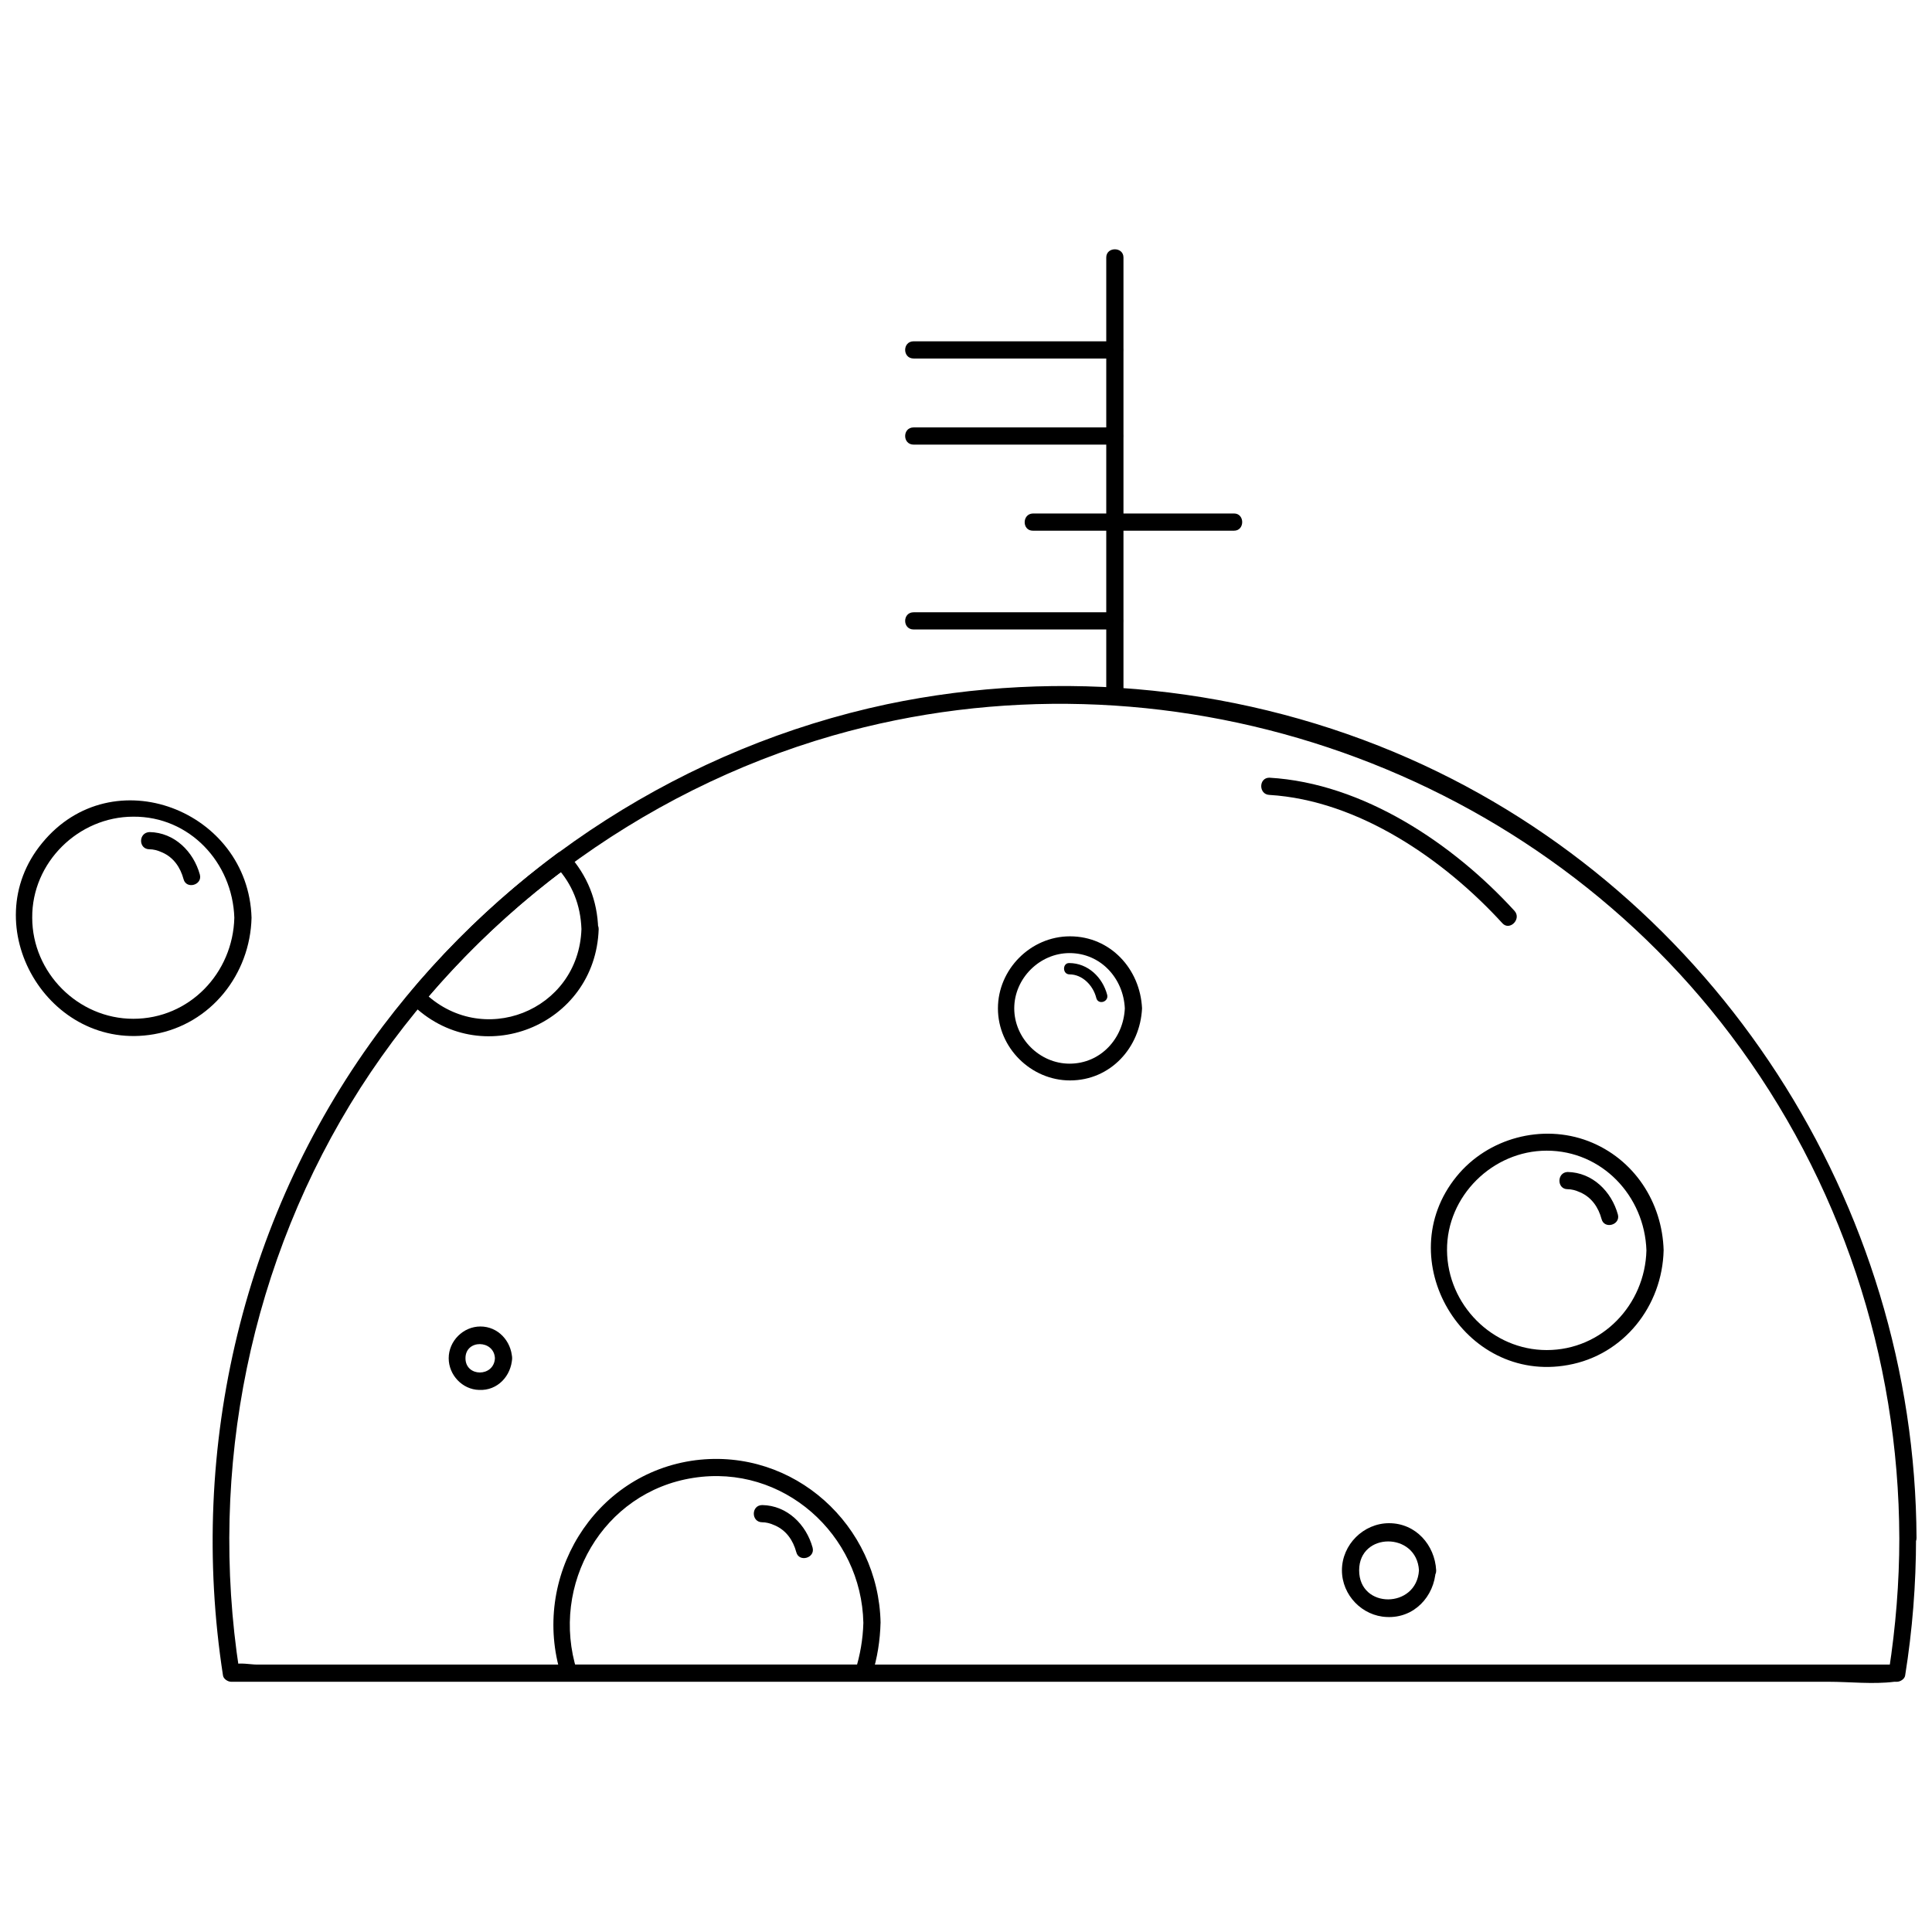
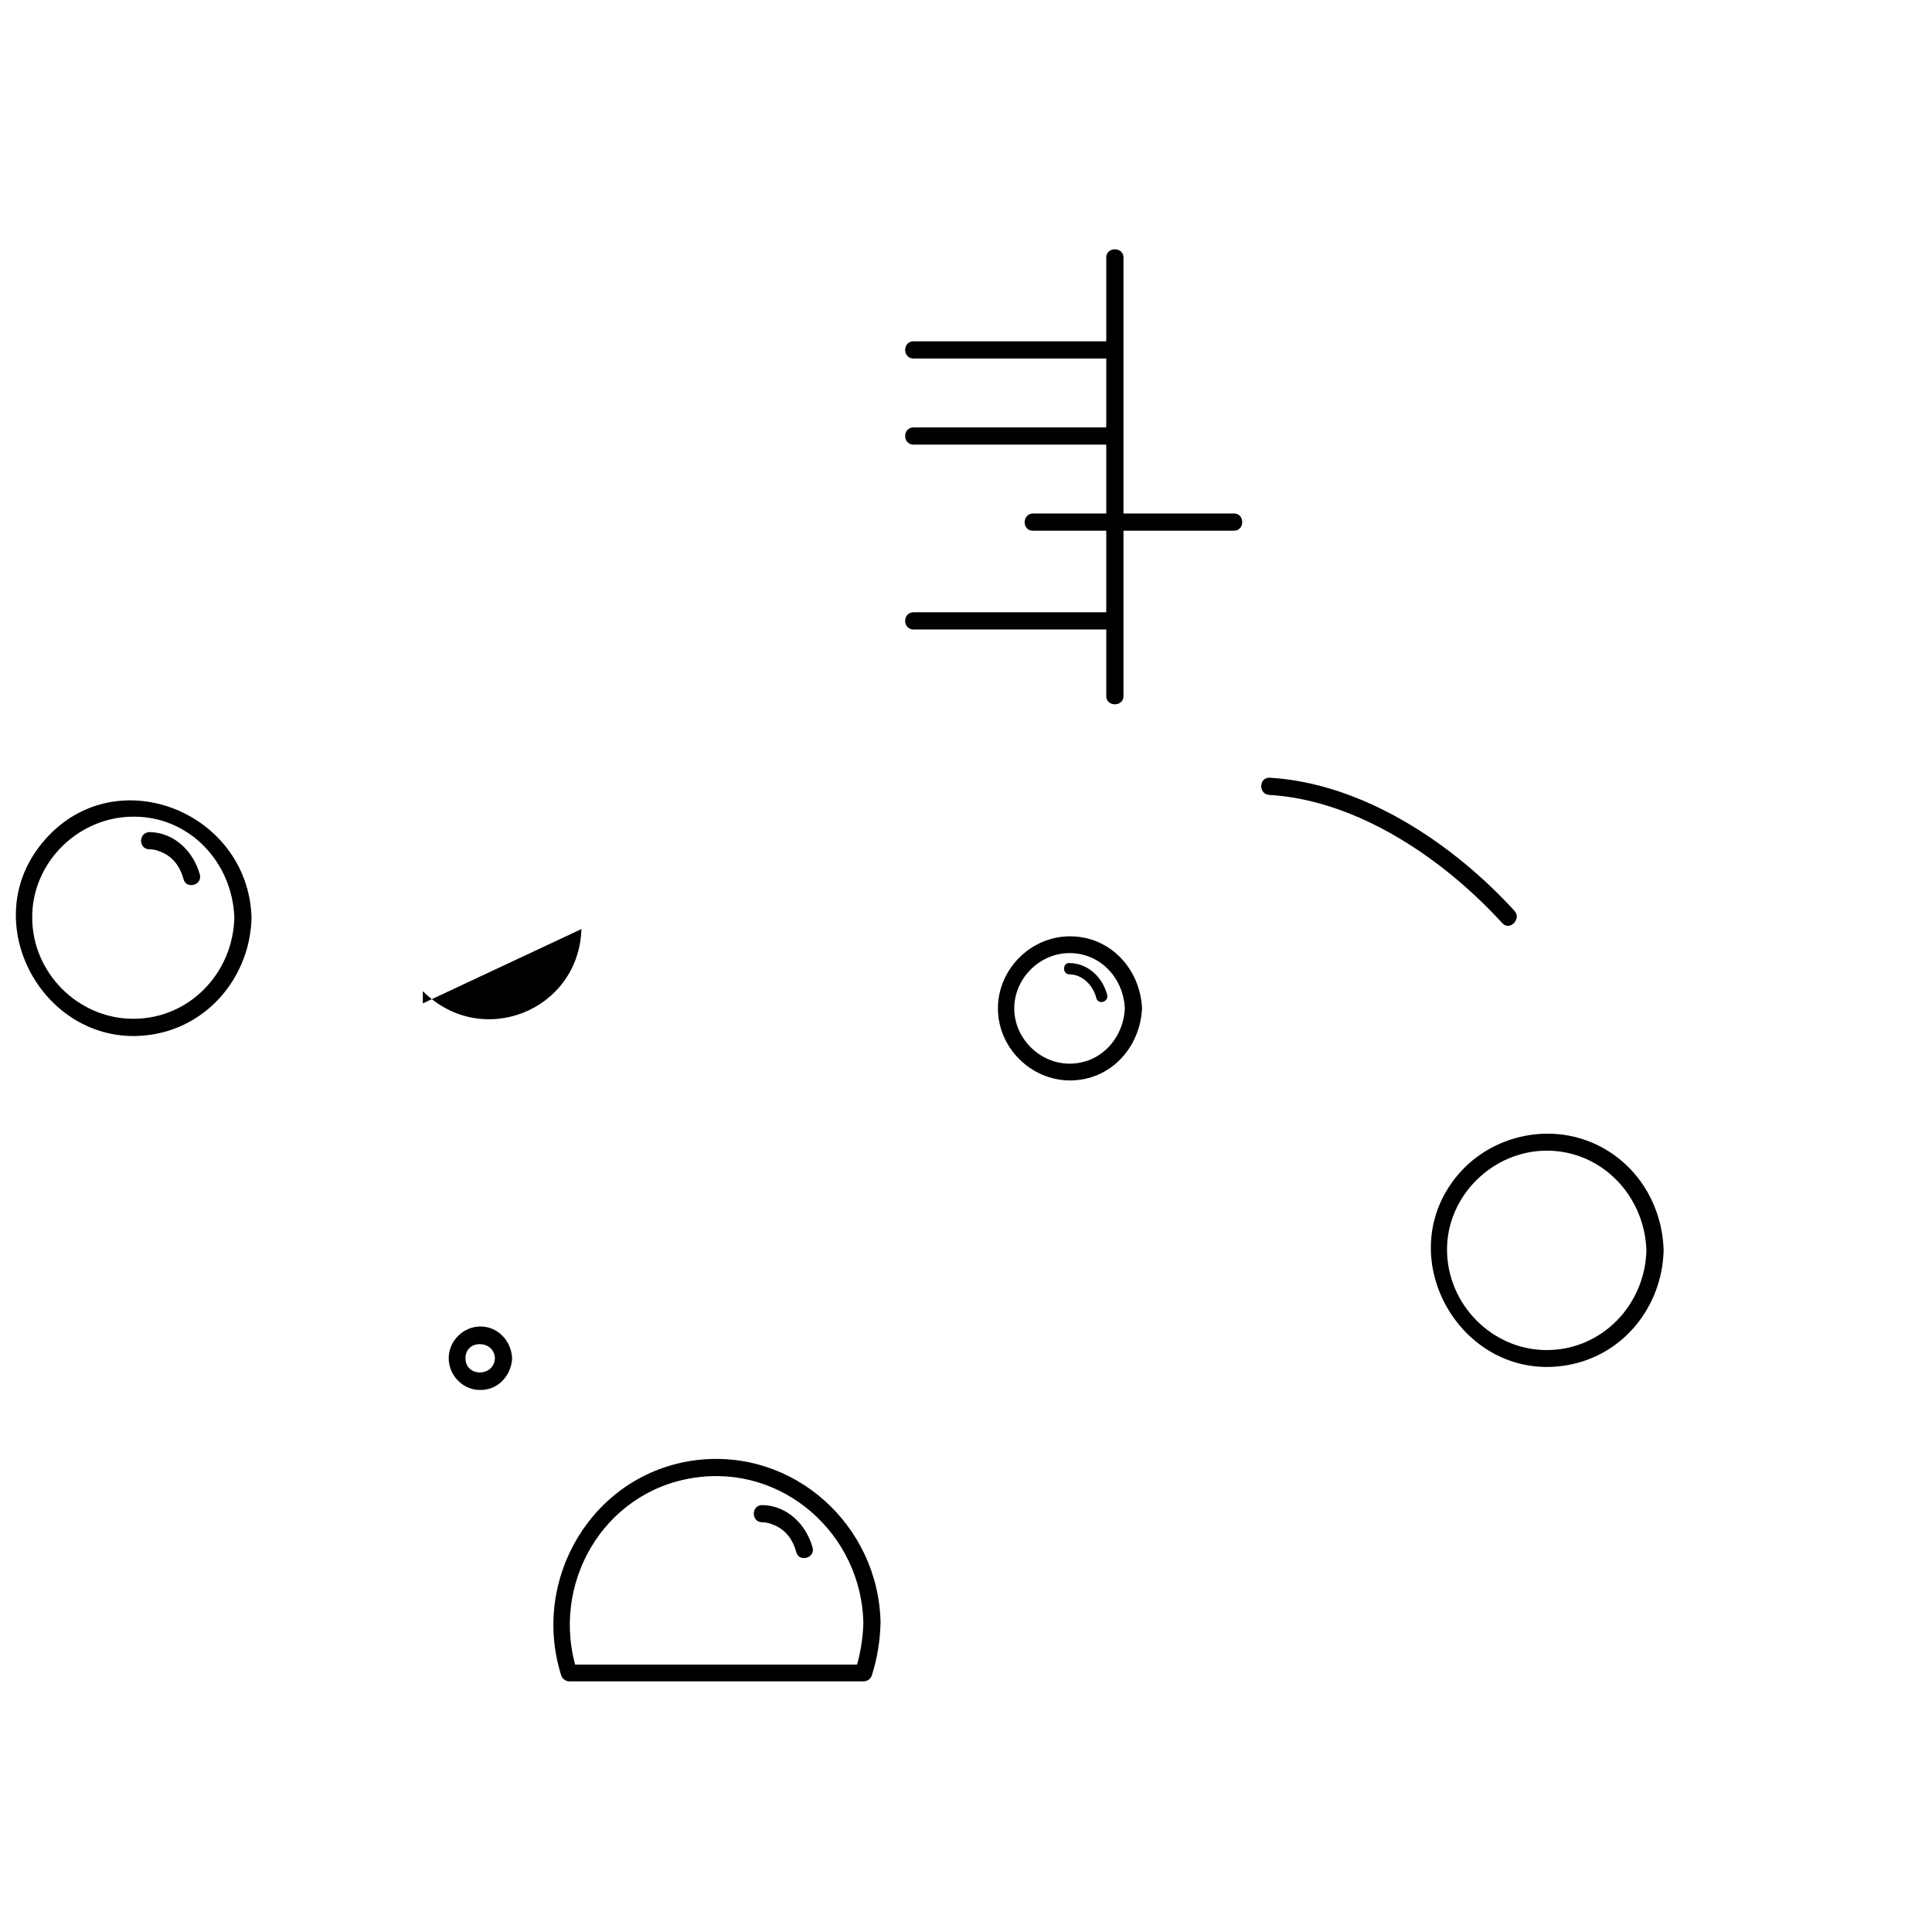
<svg xmlns="http://www.w3.org/2000/svg" width="800px" height="800px" version="1.1" viewBox="144 144 512 512">
  <defs>
    <clipPath id="b">
-       <path d="m200 325h451.9v266h-451.9z" />
-     </clipPath>
+       </clipPath>
    <clipPath id="a">
      <path d="m148.09 356h62.906v63h-62.906z" />
    </clipPath>
  </defs>
  <g clip-path="url(#b)">
    <path d="m647.34 551.62c0 11.77-0.961 23.539-2.762 35.188 0.719-0.602 1.441-1.082 2.16-1.68h-44.074-105.21-127.3-110.61-36.148-11.41c-1.441 0-4.562-0.602-6.004 0-0.238 0.121-0.602 0-0.719 0 0.719 0.602 1.441 1.082 2.16 1.68-8.285-53.562 2.883-108.81 32.066-154.45 28.824-44.918 73.859-78.664 125.26-93.438 87.312-24.98 183.27 6.965 237.91 79.383 29.062 38.438 44.555 85.395 44.676 133.31 0 2.883 4.562 2.883 4.562 0-0.359-88.512-53.203-170.66-134.39-206.57-43.234-19.094-92.113-24.141-138.47-14.41-53.082 11.289-100.88 42.035-133.55 85.27-36.988 49.117-51.762 111.57-42.395 172.1 0.121 0.961 1.32 1.68 2.16 1.68h44.074 105.21 127.3 110.61 36.148c5.644 0 11.77 0.719 17.414 0h0.719c0.84 0 2.043-0.719 2.16-1.68 1.922-12.008 2.883-24.141 2.883-36.391 0.125-2.883-4.438-2.883-4.438 0z" />
  </g>
  <path d="m480.4 354.66c23.66 1.441 46.359 17.176 61.73 33.988 1.922 2.16 5.164-1.082 3.242-3.242-16.215-17.773-40.113-33.867-64.973-35.309-2.879 0-2.879 4.445 0 4.562z" />
-   <path d="m520.04 560.15c-0.602 10.207-15.852 10.328-15.852 0 0-10.207 15.254-10.207 15.852 0 0.121 2.883 4.684 2.883 4.562 0-0.359-6.727-5.406-12.488-12.488-12.488-6.727 0-12.488 5.644-12.488 12.488 0 6.606 5.406 12.129 11.891 12.371 7.207 0.359 12.609-5.406 12.969-12.371 0.238-2.883-4.324-2.883-4.445 0z" />
  <path d="m580.32 475.36c-0.359 14.41-11.77 26.422-26.422 26.422-14.41 0-26.301-12.008-26.422-26.422-0.121-14.41 12.129-26.422 26.422-26.422 14.652 0 25.941 12.012 26.422 26.422 0.121 2.883 4.562 2.883 4.562 0-0.359-12.73-7.805-24.258-19.938-28.945-12.25-4.684-26.66-0.84-34.949 9.367-17.773 21.859 1.801 55.004 29.543 49.961 14.773-2.641 24.98-15.613 25.34-30.383 0.008-3.004-4.438-2.883-4.559 0z" />
  <path d="m372.8 574.08c-0.121 4.324-0.84 8.527-2.16 12.73 0.719-0.602 1.441-1.082 2.16-1.68h-78.062c0.719 0.602 1.441 1.082 2.16 1.68-7.207-22.82 6.844-47.438 30.863-51.16 23.781-3.723 44.559 15.012 45.039 38.43 0 2.883 4.562 2.883 4.562 0-0.48-25.82-22.938-46.359-49-43.113-27.141 3.484-43.715 31.227-35.668 56.926 0.238 0.961 1.199 1.68 2.16 1.68h78.062c0.961 0 1.922-0.719 2.16-1.68 1.441-4.562 2.16-9.129 2.281-13.93 0.004-2.762-4.438-2.762-4.559 0.117z" />
-   <path d="m298.09 390.21c-0.719 21.738-26.543 31.945-42.035 16.453v3.242c11.289-13.449 24.02-25.461 38.07-35.91-0.961-0.121-1.801-0.238-2.762-0.359 4.328 4.684 6.488 10.207 6.727 16.574 0.121 2.883 4.562 2.883 4.445 0-0.238-7.688-2.883-14.172-7.926-19.816-0.602-0.719-1.922-0.961-2.762-0.359-14.41 10.688-27.383 22.938-38.91 36.629-0.84 0.961-0.961 2.281 0 3.242 18.254 18.254 48.879 6.004 49.719-19.695 0-2.883-4.445-2.883-4.566 0z" />
+   <path d="m298.09 390.21c-0.719 21.738-26.543 31.945-42.035 16.453v3.242z" />
  <path d="m275.16 503.94c-0.238 5.043-7.805 5.043-7.805 0 0-5.043 7.566-4.922 7.805 0 0.121 2.883 4.684 2.883 4.562 0-0.238-4.562-3.723-8.406-8.406-8.406-4.562 0-8.406 3.844-8.406 8.406 0 4.445 3.602 8.285 8.047 8.406 4.926 0.238 8.527-3.723 8.766-8.406 0.121-2.879-4.32-2.879-4.562 0z" />
  <path d="m442.09 411.23c-0.359 7.926-6.363 14.652-14.652 14.652-7.926 0-14.652-6.727-14.652-14.652 0-7.926 6.727-14.652 14.652-14.652 8.285 0 14.293 6.727 14.652 14.652 0.121 2.883 4.684 2.883 4.562 0-0.48-10.449-8.406-19.094-19.094-19.094-10.449 0-19.094 8.766-19.094 19.094 0 10.449 8.766 19.094 19.094 19.094 10.809 0 18.613-8.766 19.094-19.094 0.121-2.883-4.445-2.883-4.562 0z" />
  <path d="m437.17 212.23v101.48 14.773c0 2.883 4.562 2.883 4.562 0v-101.48-14.773c0.004-2.883-4.562-2.883-4.562 0z" />
  <path d="m386.13 239.01h53.324c2.883 0 2.883-4.562 0-4.562h-53.324c-3.004 0-3.004 4.562 0 4.562z" />
  <path d="m386.13 261.83h53.324c2.883 0 2.883-4.562 0-4.562h-53.324c-3.004-0.004-3.004 4.562 0 4.562z" />
  <path d="m417.71 284.64h53.324c2.883 0 2.883-4.562 0-4.562h-53.324c-2.883 0.117-2.883 4.562 0 4.562z" />
  <path d="m386.13 310.82h53.324c2.883 0 2.883-4.562 0-4.562h-53.324c-3.004 0-3.004 4.562 0 4.562z" />
  <g clip-path="url(#a)">
    <path d="m206.1 387.21c-0.359 14.652-11.891 26.781-26.781 26.781-14.652 0-26.781-12.25-26.781-26.781-0.121-14.652 12.25-26.781 26.781-26.781 14.891-0.121 26.301 12.129 26.781 26.781 0.121 2.883 4.562 2.883 4.562 0-0.84-28.465-36.871-42.516-55.484-19.816-18.133 21.977 1.68 55.605 29.664 50.68 15.012-2.641 25.461-15.852 25.82-30.863 0-3-4.562-3-4.562 0z" />
  </g>
  <path d="m183.64 369.07c0.961 0 2.043 0.238 3.363 0.84 3.004 1.32 4.805 3.965 5.644 7.086 0.719 2.762 5.043 1.562 4.324-1.199-1.68-6.125-6.727-11.168-13.332-11.289-3.004 0.117-3.004 4.562 0 4.562z" />
  <path d="m346.02 547.42c0.961 0 2.043 0.238 3.363 0.84 3.004 1.32 4.805 3.965 5.644 7.086 0.719 2.762 5.043 1.562 4.324-1.199-1.68-6.125-6.727-11.168-13.332-11.289-3.004 0-3.004 4.562 0 4.562z" />
-   <path d="m559.43 459.15c0.961 0 2.043 0.238 3.363 0.84 3.004 1.32 4.805 3.965 5.644 7.086 0.719 2.762 5.043 1.562 4.324-1.199-1.68-6.125-6.727-11.168-13.332-11.289-2.883 0.117-2.883 4.562 0 4.562z" />
  <path d="m427.44 402.22c3.363 0 6.246 2.883 7.086 6.246 0.48 1.922 3.363 1.082 2.883-0.84-1.199-4.562-5.043-8.406-10.09-8.406-1.801 0-1.801 3 0.121 3z" />
</svg>